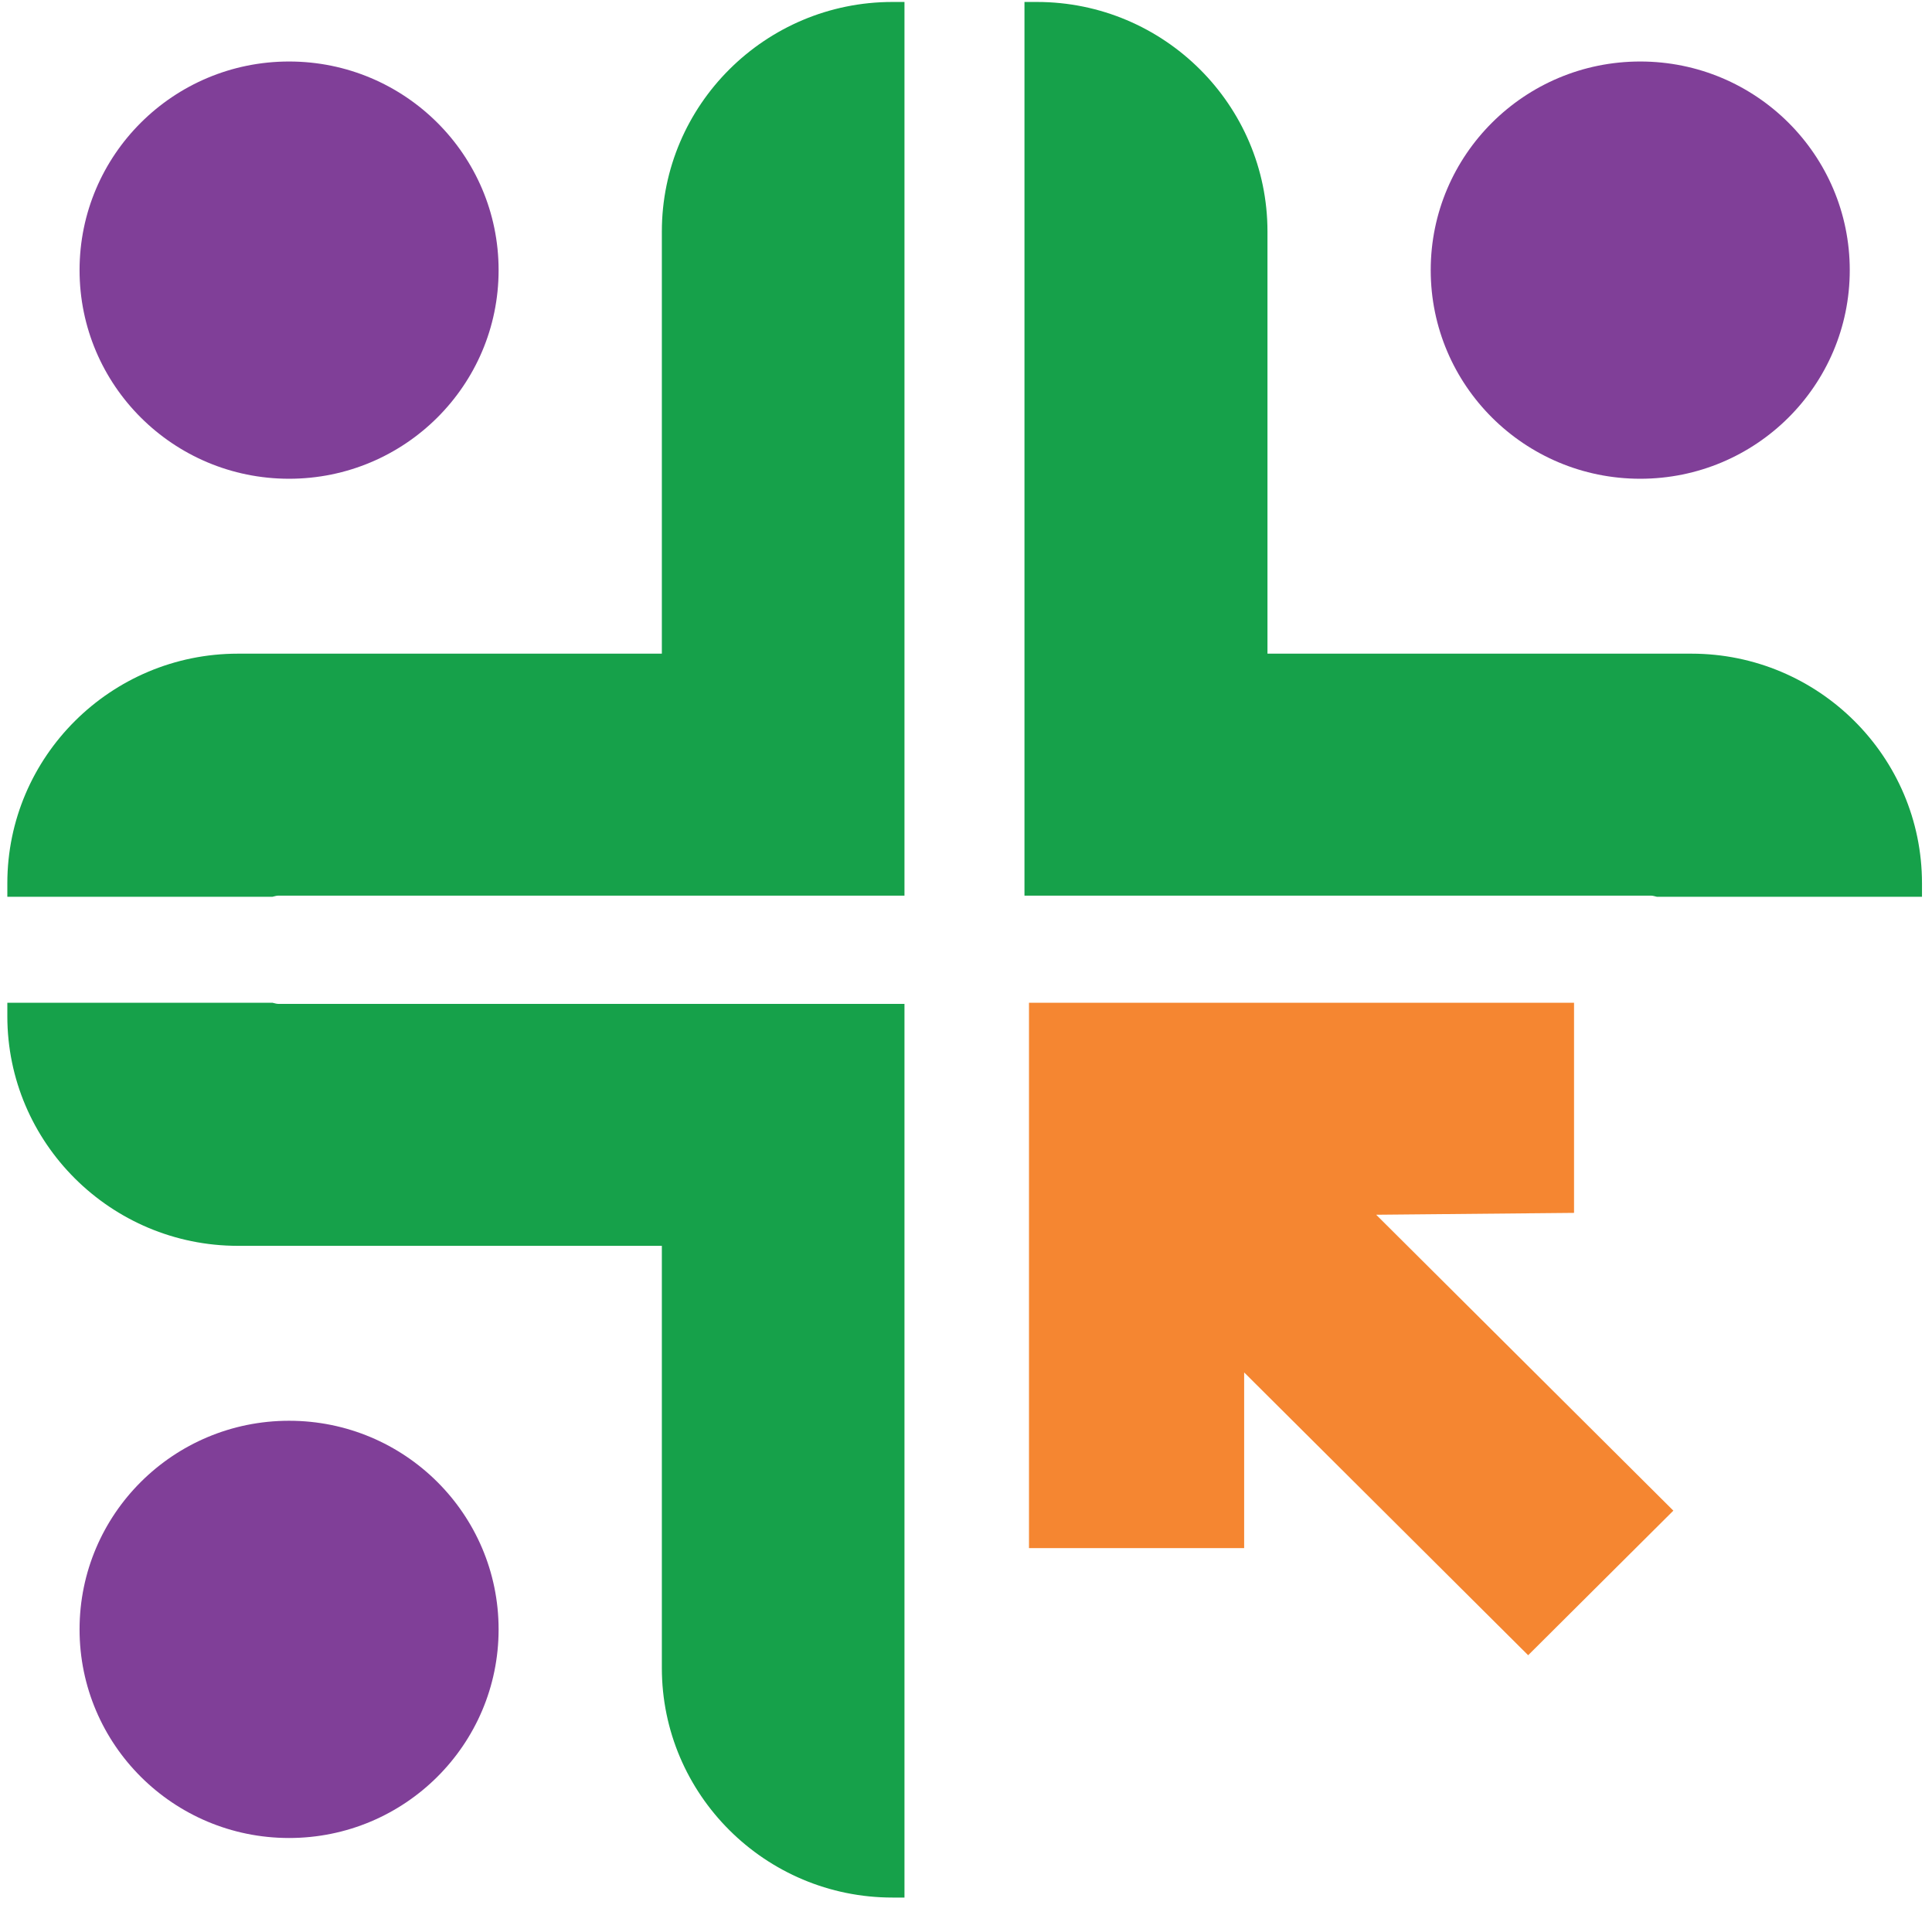
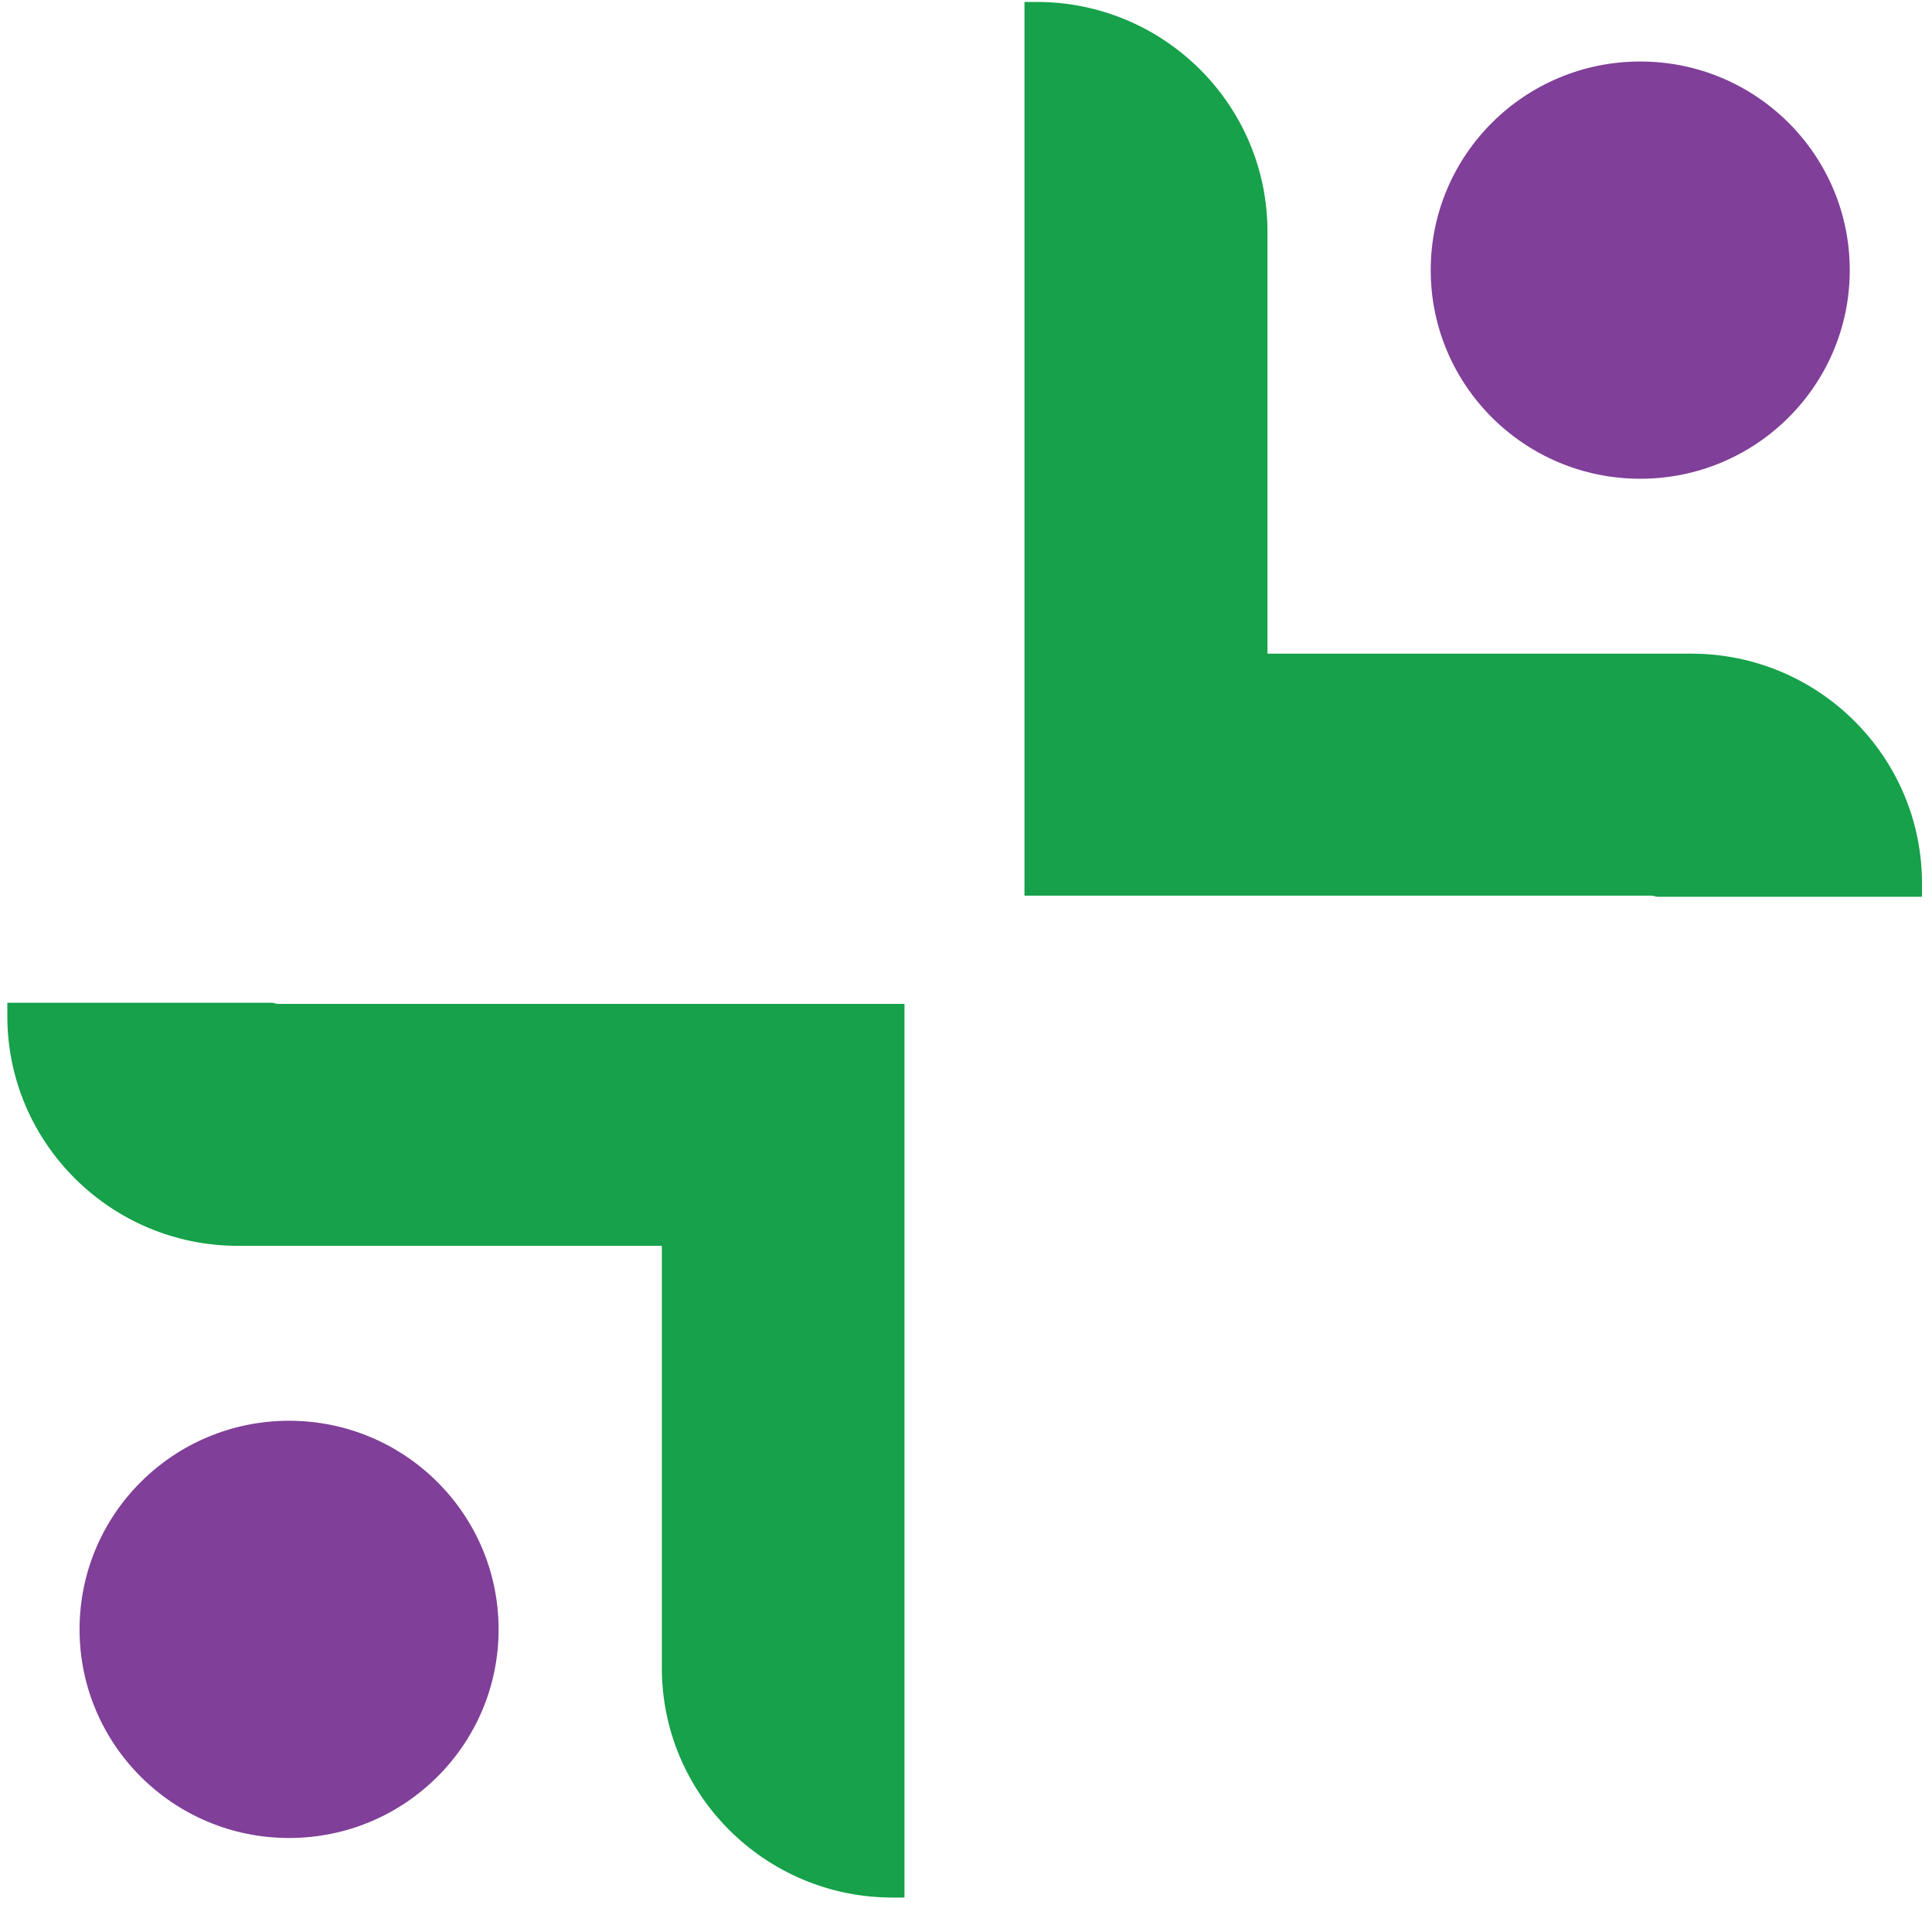
<svg xmlns="http://www.w3.org/2000/svg" width="143" height="141" viewBox="0 0 143 141" fill="none">
-   <path d="M123.856 111.81L101.86 89.909L116.505 89.771V74.219H76.162V114.582H92.088V101.58L113.109 122.511L123.856 111.81Z" fill="#F58631" />
-   <path d="M21.397 35.435C29.962 35.435 36.905 28.522 36.905 19.994C36.905 11.466 29.962 4.552 21.397 4.552C12.832 4.552 5.889 11.466 5.889 19.994C5.889 28.522 12.832 35.435 21.397 35.435Z" fill="#803F98" />
-   <path d="M66.974 0.145H66.055C56.645 0.145 48.988 7.768 48.988 17.138V48.381H17.61C8.2 48.381 0.543 56.005 0.543 65.375V66.373H20.172C20.311 66.345 20.45 66.29 20.589 66.29H66.946V36.516V20.132V0.145H66.974Z" fill="#16A14A" />
  <path d="M21.397 136.039C29.962 136.039 36.905 129.126 36.905 120.598C36.905 112.07 29.962 105.157 21.397 105.157C12.832 105.157 5.889 112.07 5.889 120.598C5.889 129.126 12.832 136.039 21.397 136.039Z" fill="#803F98" />
  <path d="M66.974 140.447H66.055C56.645 140.447 48.988 132.823 48.988 123.453V92.21H17.61C8.2 92.21 0.543 84.587 0.543 75.217V74.219H20.172C20.311 74.246 20.45 74.302 20.589 74.302H66.946V104.103V120.487V140.447H66.974Z" fill="#16A14A" />
  <path d="M121.405 35.435C129.97 35.435 136.913 28.522 136.913 19.994C136.913 11.466 129.97 4.552 121.405 4.552C112.841 4.552 105.897 11.466 105.897 19.994C105.897 28.522 112.841 35.435 121.405 35.435Z" fill="#803F98" />
  <path d="M75.828 0.145H76.747C86.157 0.145 93.814 7.768 93.814 17.138V48.381H125.192C134.603 48.381 142.259 56.005 142.259 65.375V66.373H122.631C122.491 66.345 122.352 66.29 122.213 66.29H75.828V36.516V20.132V0.145Z" fill="#16A14A" />
</svg>